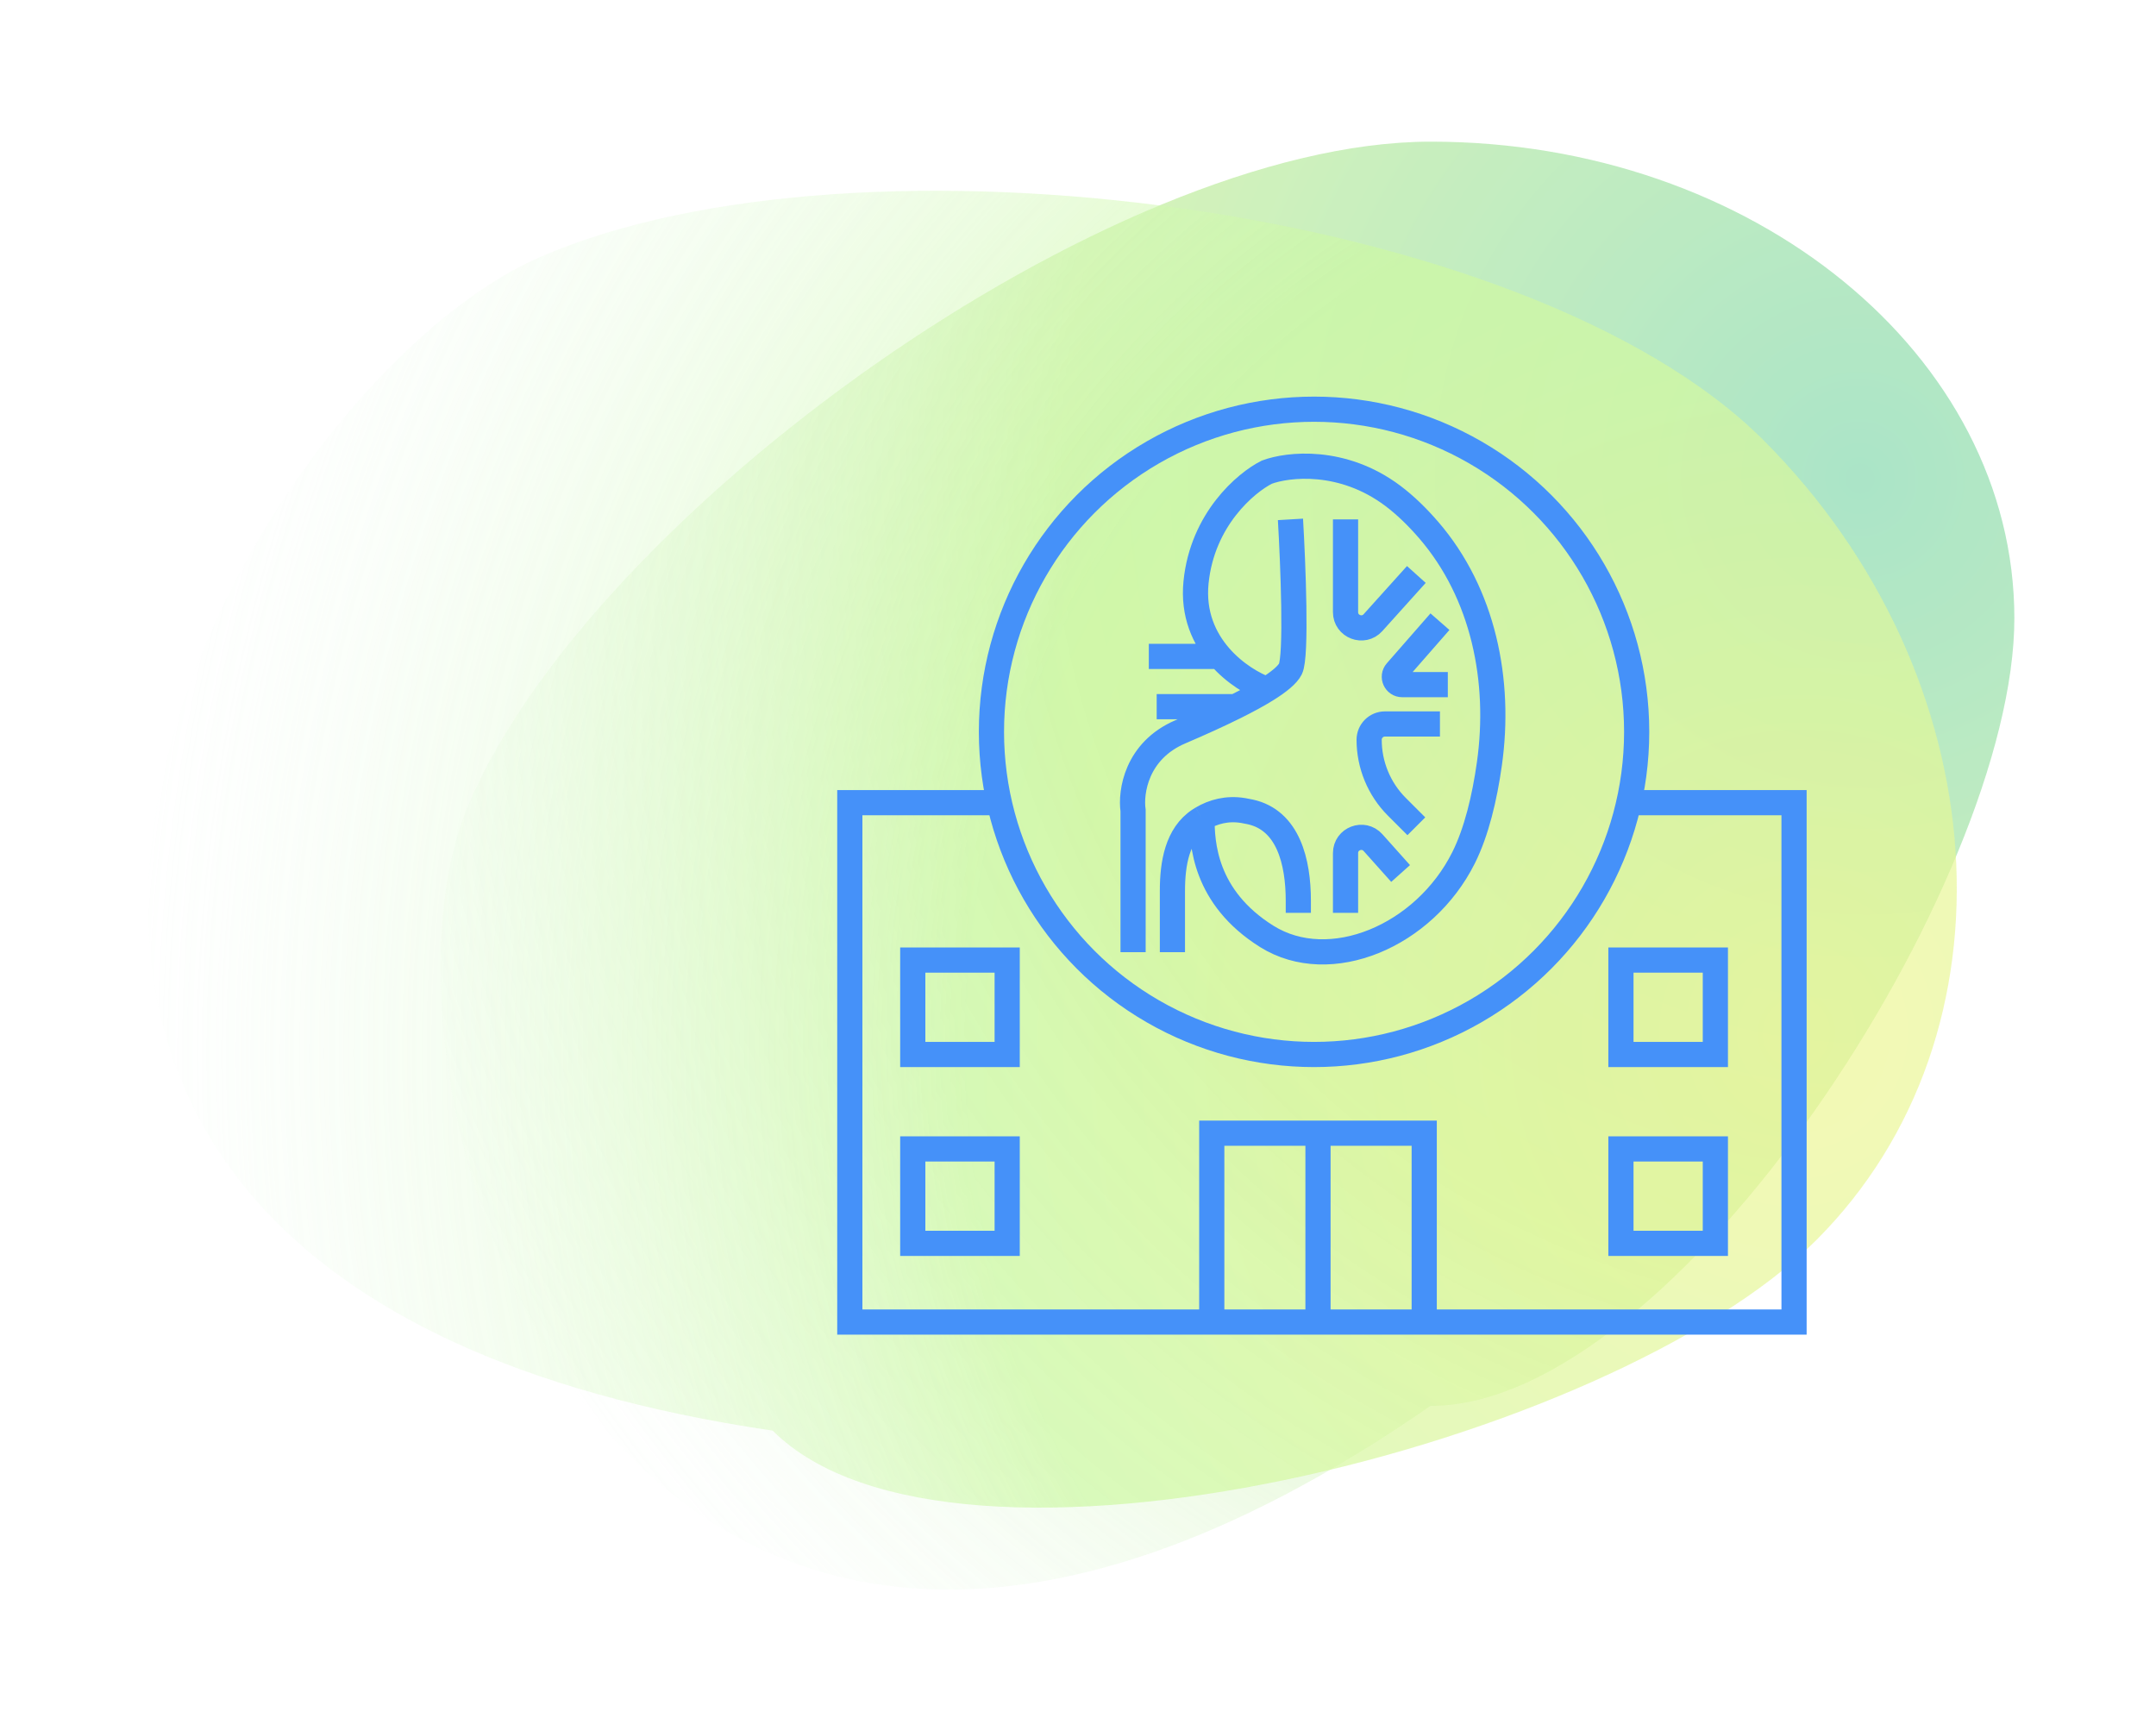
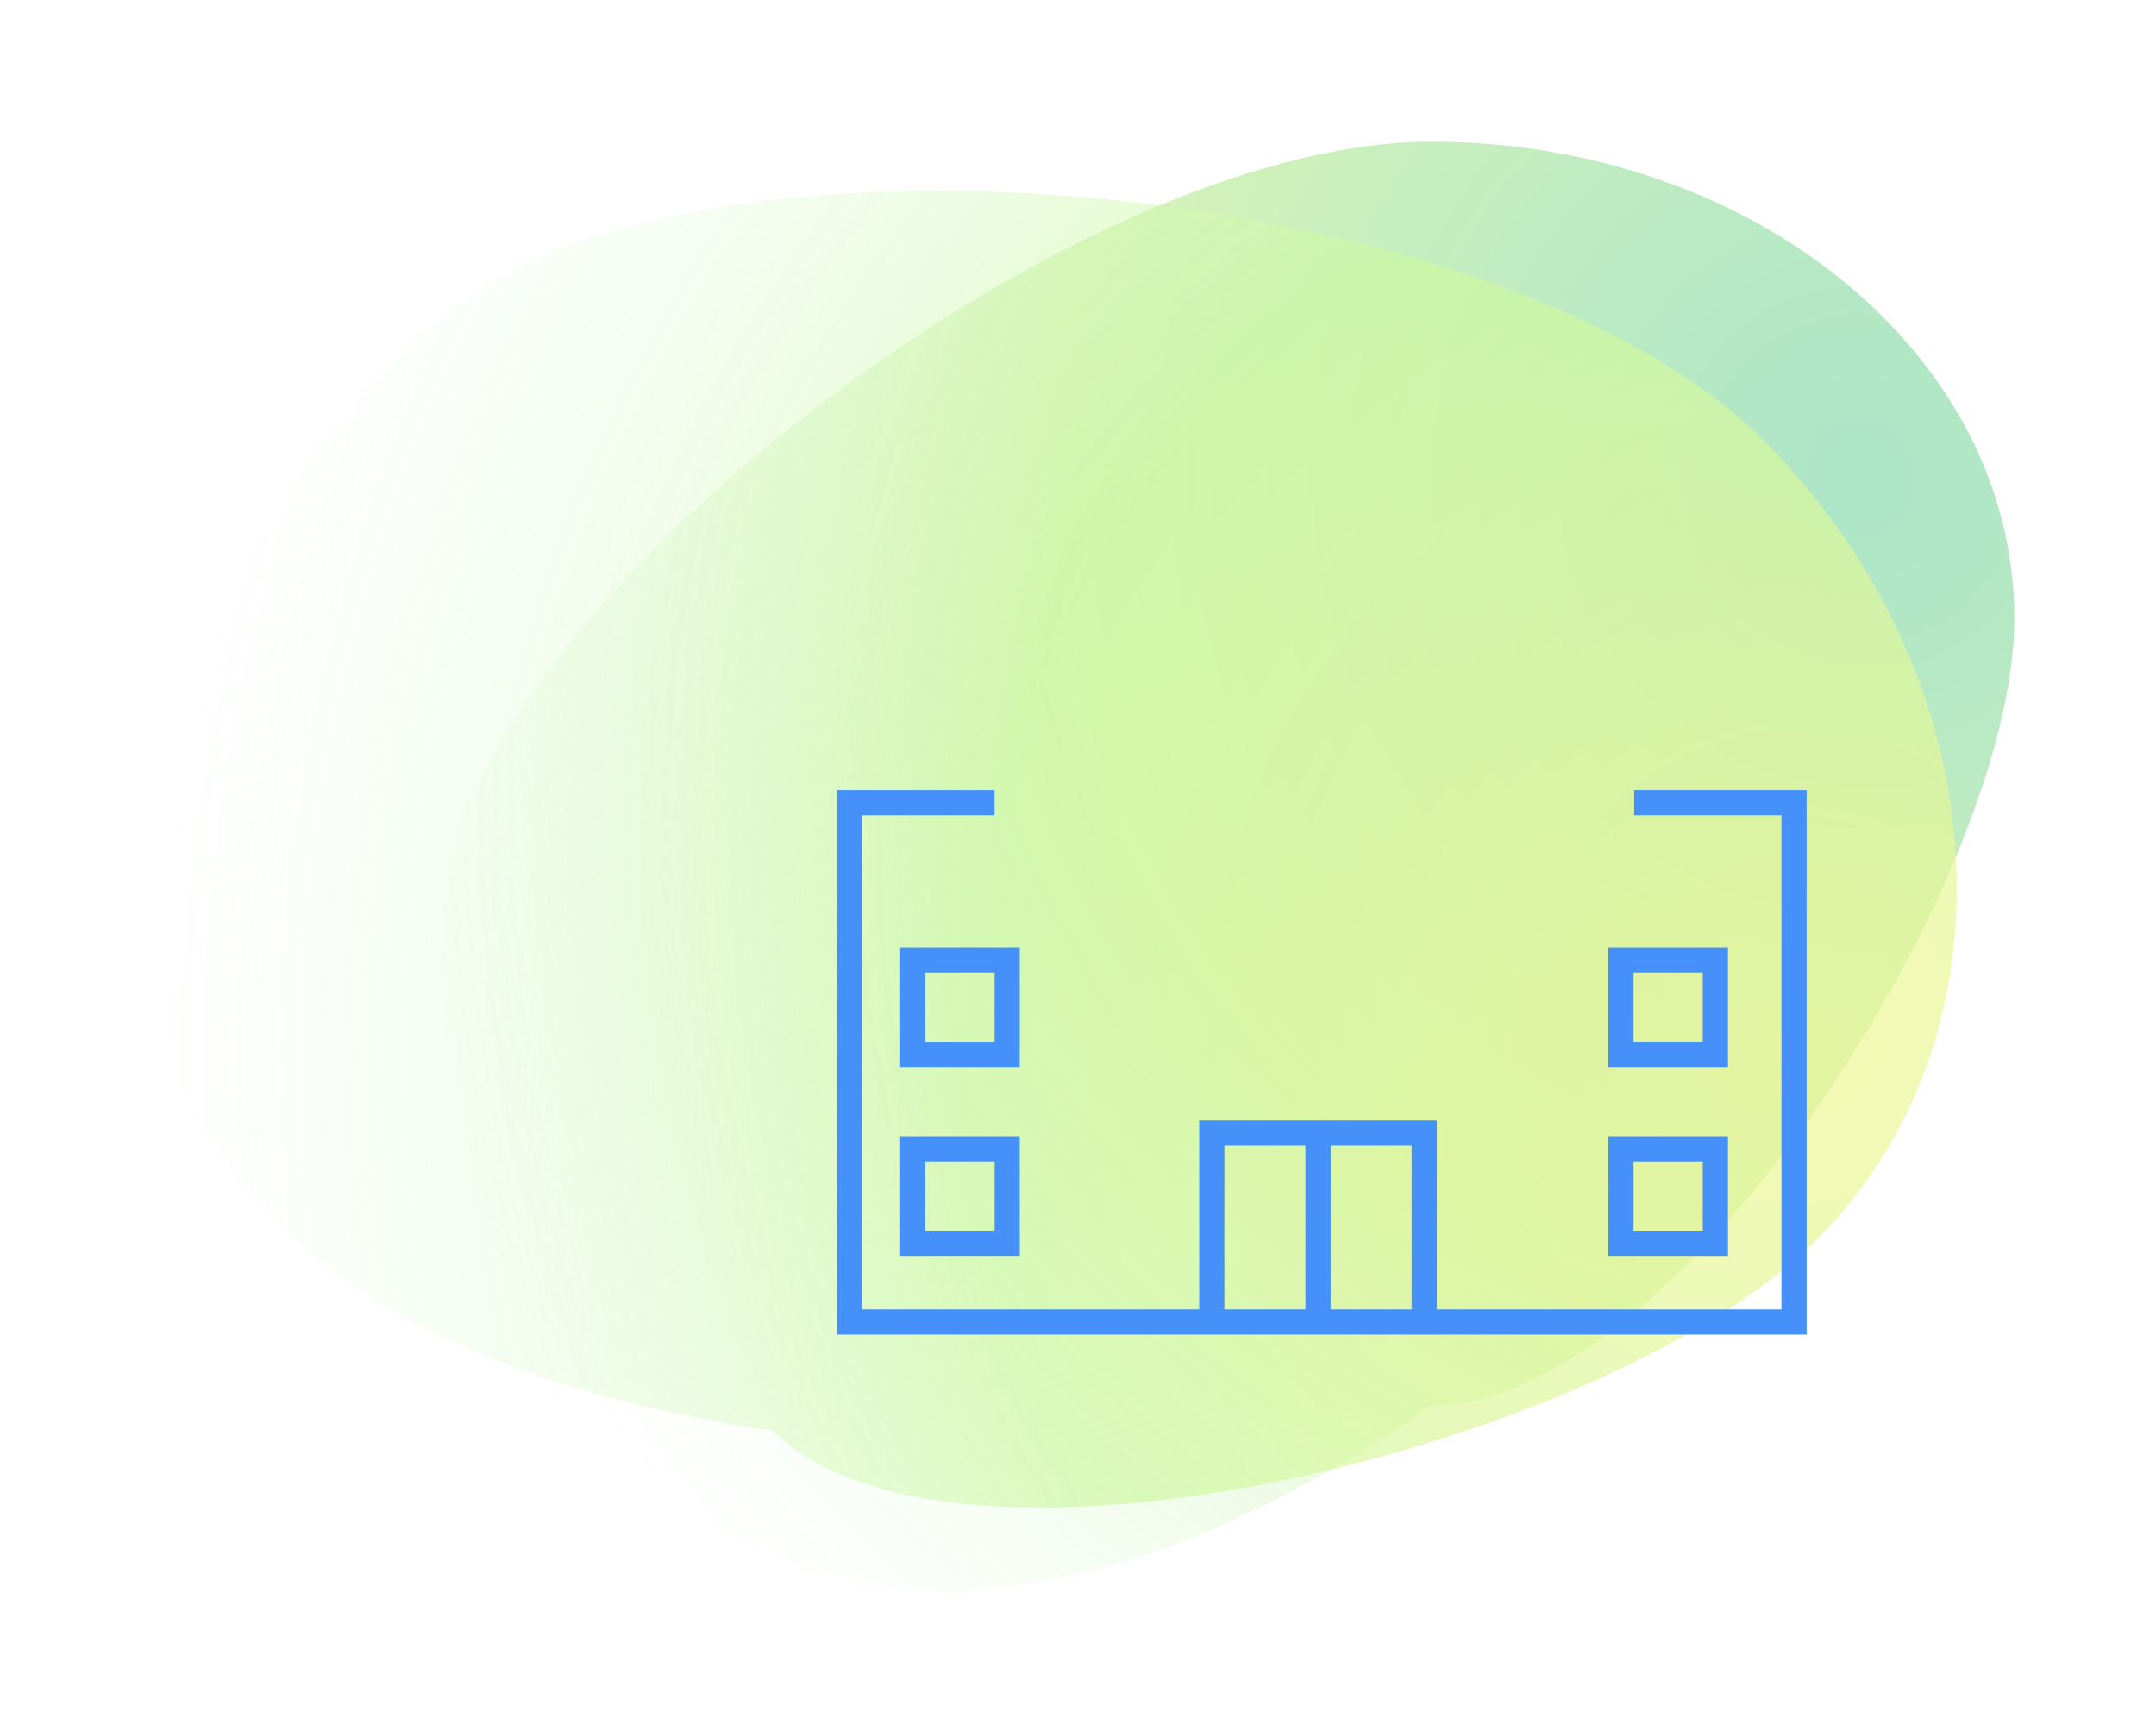
<svg xmlns="http://www.w3.org/2000/svg" width="137" height="110" viewBox="0 0 137 110" fill="none">
  <g opacity="0.76">
    <g filter="url(#filter0_f_120_3991)">
      <path d="M128 39.288C128 56.016 106.513 89.329 90.9 89.329C39.598 124.885 21.961 69.576 29.768 51.14C37.575 32.704 70.44 9 90.919 9C111.398 9 128 22.561 128 39.288Z" fill="url(#paint0_radial_120_3991)" fill-opacity="0.54" />
    </g>
    <g filter="url(#filter1_f_120_3991)">
      <path d="M115.416 78.793C102.308 91.9 60.506 102.306 49.099 90.899C-16.242 81.28 14.211 25.055 34.361 16.312C54.511 7.569 97.096 13.006 112.058 27.968C127.02 42.93 128.523 65.685 115.416 78.793Z" fill="url(#paint1_radial_120_3991)" fill-opacity="0.68" />
    </g>
  </g>
  <path d="M63.194 51H54V84H114V51H103.839" stroke="#4591F9" stroke-width="1.6" />
-   <circle cx="83.5" cy="46.5" r="20.5" stroke="#4591F9" stroke-width="1.6" />
  <path d="M77 84V72H83.75M90.5 84V72H83.75M83.75 72V84" stroke="#4591F9" stroke-width="1.6" />
  <rect x="58" y="61" width="6" height="6" stroke="#4591F9" stroke-width="1.6" />
  <rect x="103" y="61" width="6" height="6" stroke="#4591F9" stroke-width="1.6" />
  <rect x="58" y="73" width="6" height="6" stroke="#4591F9" stroke-width="1.6" />
  <rect x="103" y="73" width="6" height="6" stroke="#4591F9" stroke-width="1.6" />
-   <path d="M72 60.5V51.5C71.833 50.334 72.2 47.7 75 46.5C76.263 45.959 77.461 45.418 78.5 44.9M82 33C82.167 35.834 82.4 41.7 82 42.5C81.813 42.873 81.279 43.316 80.5 43.803M80.5 43.803C79.674 43.505 78.463 42.814 77.5 41.705M80.5 43.803C79.945 44.149 79.266 44.518 78.5 44.9M76.381 52C76.381 53.5 76.5 57 80.5 59.5C84.5 62 90.5 59.5 93 54.5C93.822 52.856 94.335 50.704 94.641 48.532C95.386 43.256 94.264 37.71 90.782 33.676C90.078 32.861 89.313 32.11 88.5 31.5C85.3 29.1 81.833 29.5 80.5 30C79.167 30.667 76.4 33 76 37C75.798 39.018 76.521 40.577 77.5 41.705M76.381 52C76.329 52.031 76.277 52.063 76.226 52.096C74.793 53.026 74.5 54.889 74.5 56.597V60.5M76.381 52C77.092 51.58 77.973 51.329 79 51.5C79.154 51.526 79.302 51.555 79.444 51.586C81.859 52.114 82.5 54.76 82.5 57.232V58M77.5 41.705H73M78.5 44.9H73.5M85.5 33V38.894C85.5 39.81 86.63 40.244 87.243 39.563L90 36.5M85.5 58V54.204C85.5 53.286 86.633 52.853 87.246 53.538L89 55.5M91.5 39.5L88.726 42.671C88.443 42.994 88.672 43.5 89.102 43.5H92M91.5 46H88C87.448 46 87 46.452 87 47.004C87 48.596 87.632 50.132 88.757 51.257L90 52.5" stroke="#4591F9" stroke-width="1.6" />
  <defs>
    <filter id="filter0_f_120_3991" x="19.1" y="0.1" width="117.8" height="109.8" filterUnits="userSpaceOnUse" color-interpolation-filters="sRGB">
      <feFlood flood-opacity="0" result="BackgroundImageFix" />
      <feBlend mode="normal" in="SourceGraphic" in2="BackgroundImageFix" result="shape" />
      <feGaussianBlur stdDeviation="4.45" result="effect1_foregroundBlur_120_3991" />
    </filter>
    <filter id="filter1_f_120_3991" x="0.51" y="3.221" width="132.732" height="101.471" filterUnits="userSpaceOnUse" color-interpolation-filters="sRGB">
      <feFlood flood-opacity="0" result="BackgroundImageFix" />
      <feBlend mode="normal" in="SourceGraphic" in2="BackgroundImageFix" result="shape" />
      <feGaussianBlur stdDeviation="4.45" result="effect1_foregroundBlur_120_3991" />
    </filter>
    <radialGradient id="paint0_radial_120_3991" cx="0" cy="0" r="1" gradientUnits="userSpaceOnUse" gradientTransform="translate(117.864 31.387) rotate(148.986) scale(100.955 105.252)">
      <stop stop-color="#32BF78" />
      <stop offset="0.494" stop-color="#9CE357" />
      <stop offset="1" stop-color="#DBF9E1" stop-opacity="0" />
    </radialGradient>
    <radialGradient id="paint1_radial_120_3991" cx="0" cy="0" r="1" gradientUnits="userSpaceOnUse" gradientTransform="translate(114.202 65.196) rotate(-167.814) scale(106.369 114.375)">
      <stop stop-color="#EBF26E" />
      <stop offset="0.494" stop-color="#BCF684" />
      <stop offset="1" stop-color="#DBF9E1" stop-opacity="0" />
    </radialGradient>
  </defs>
</svg>